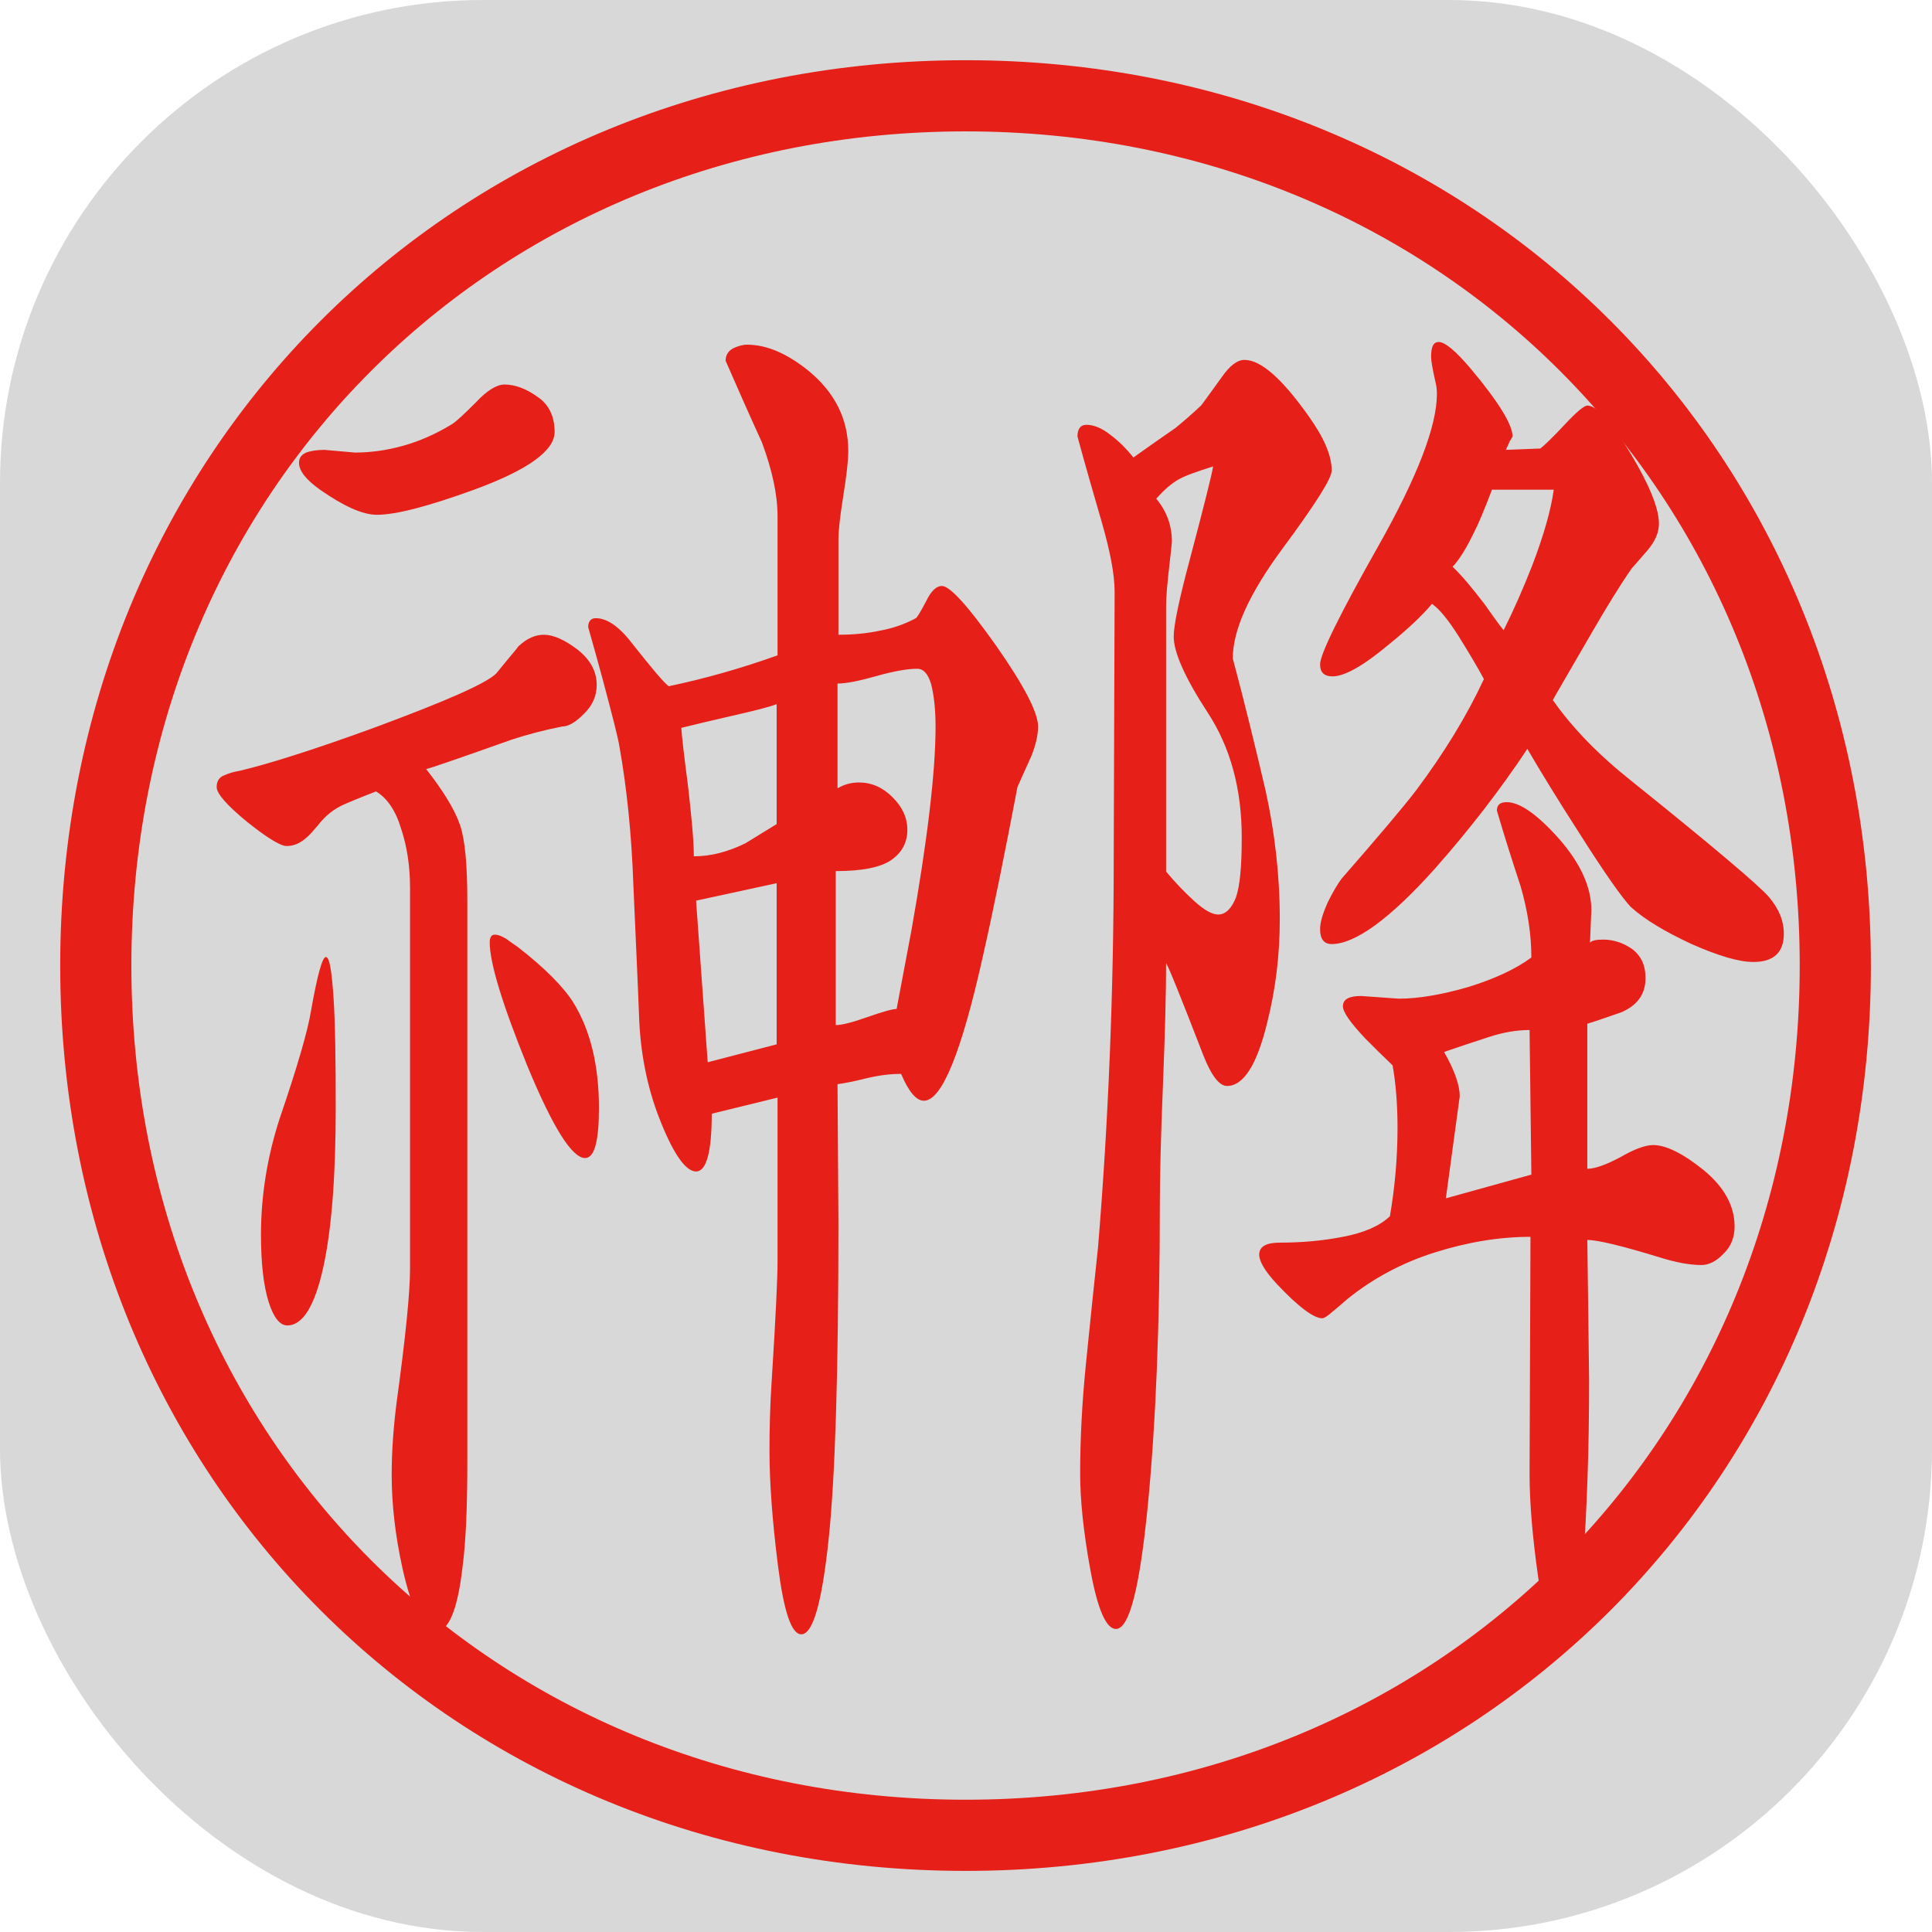
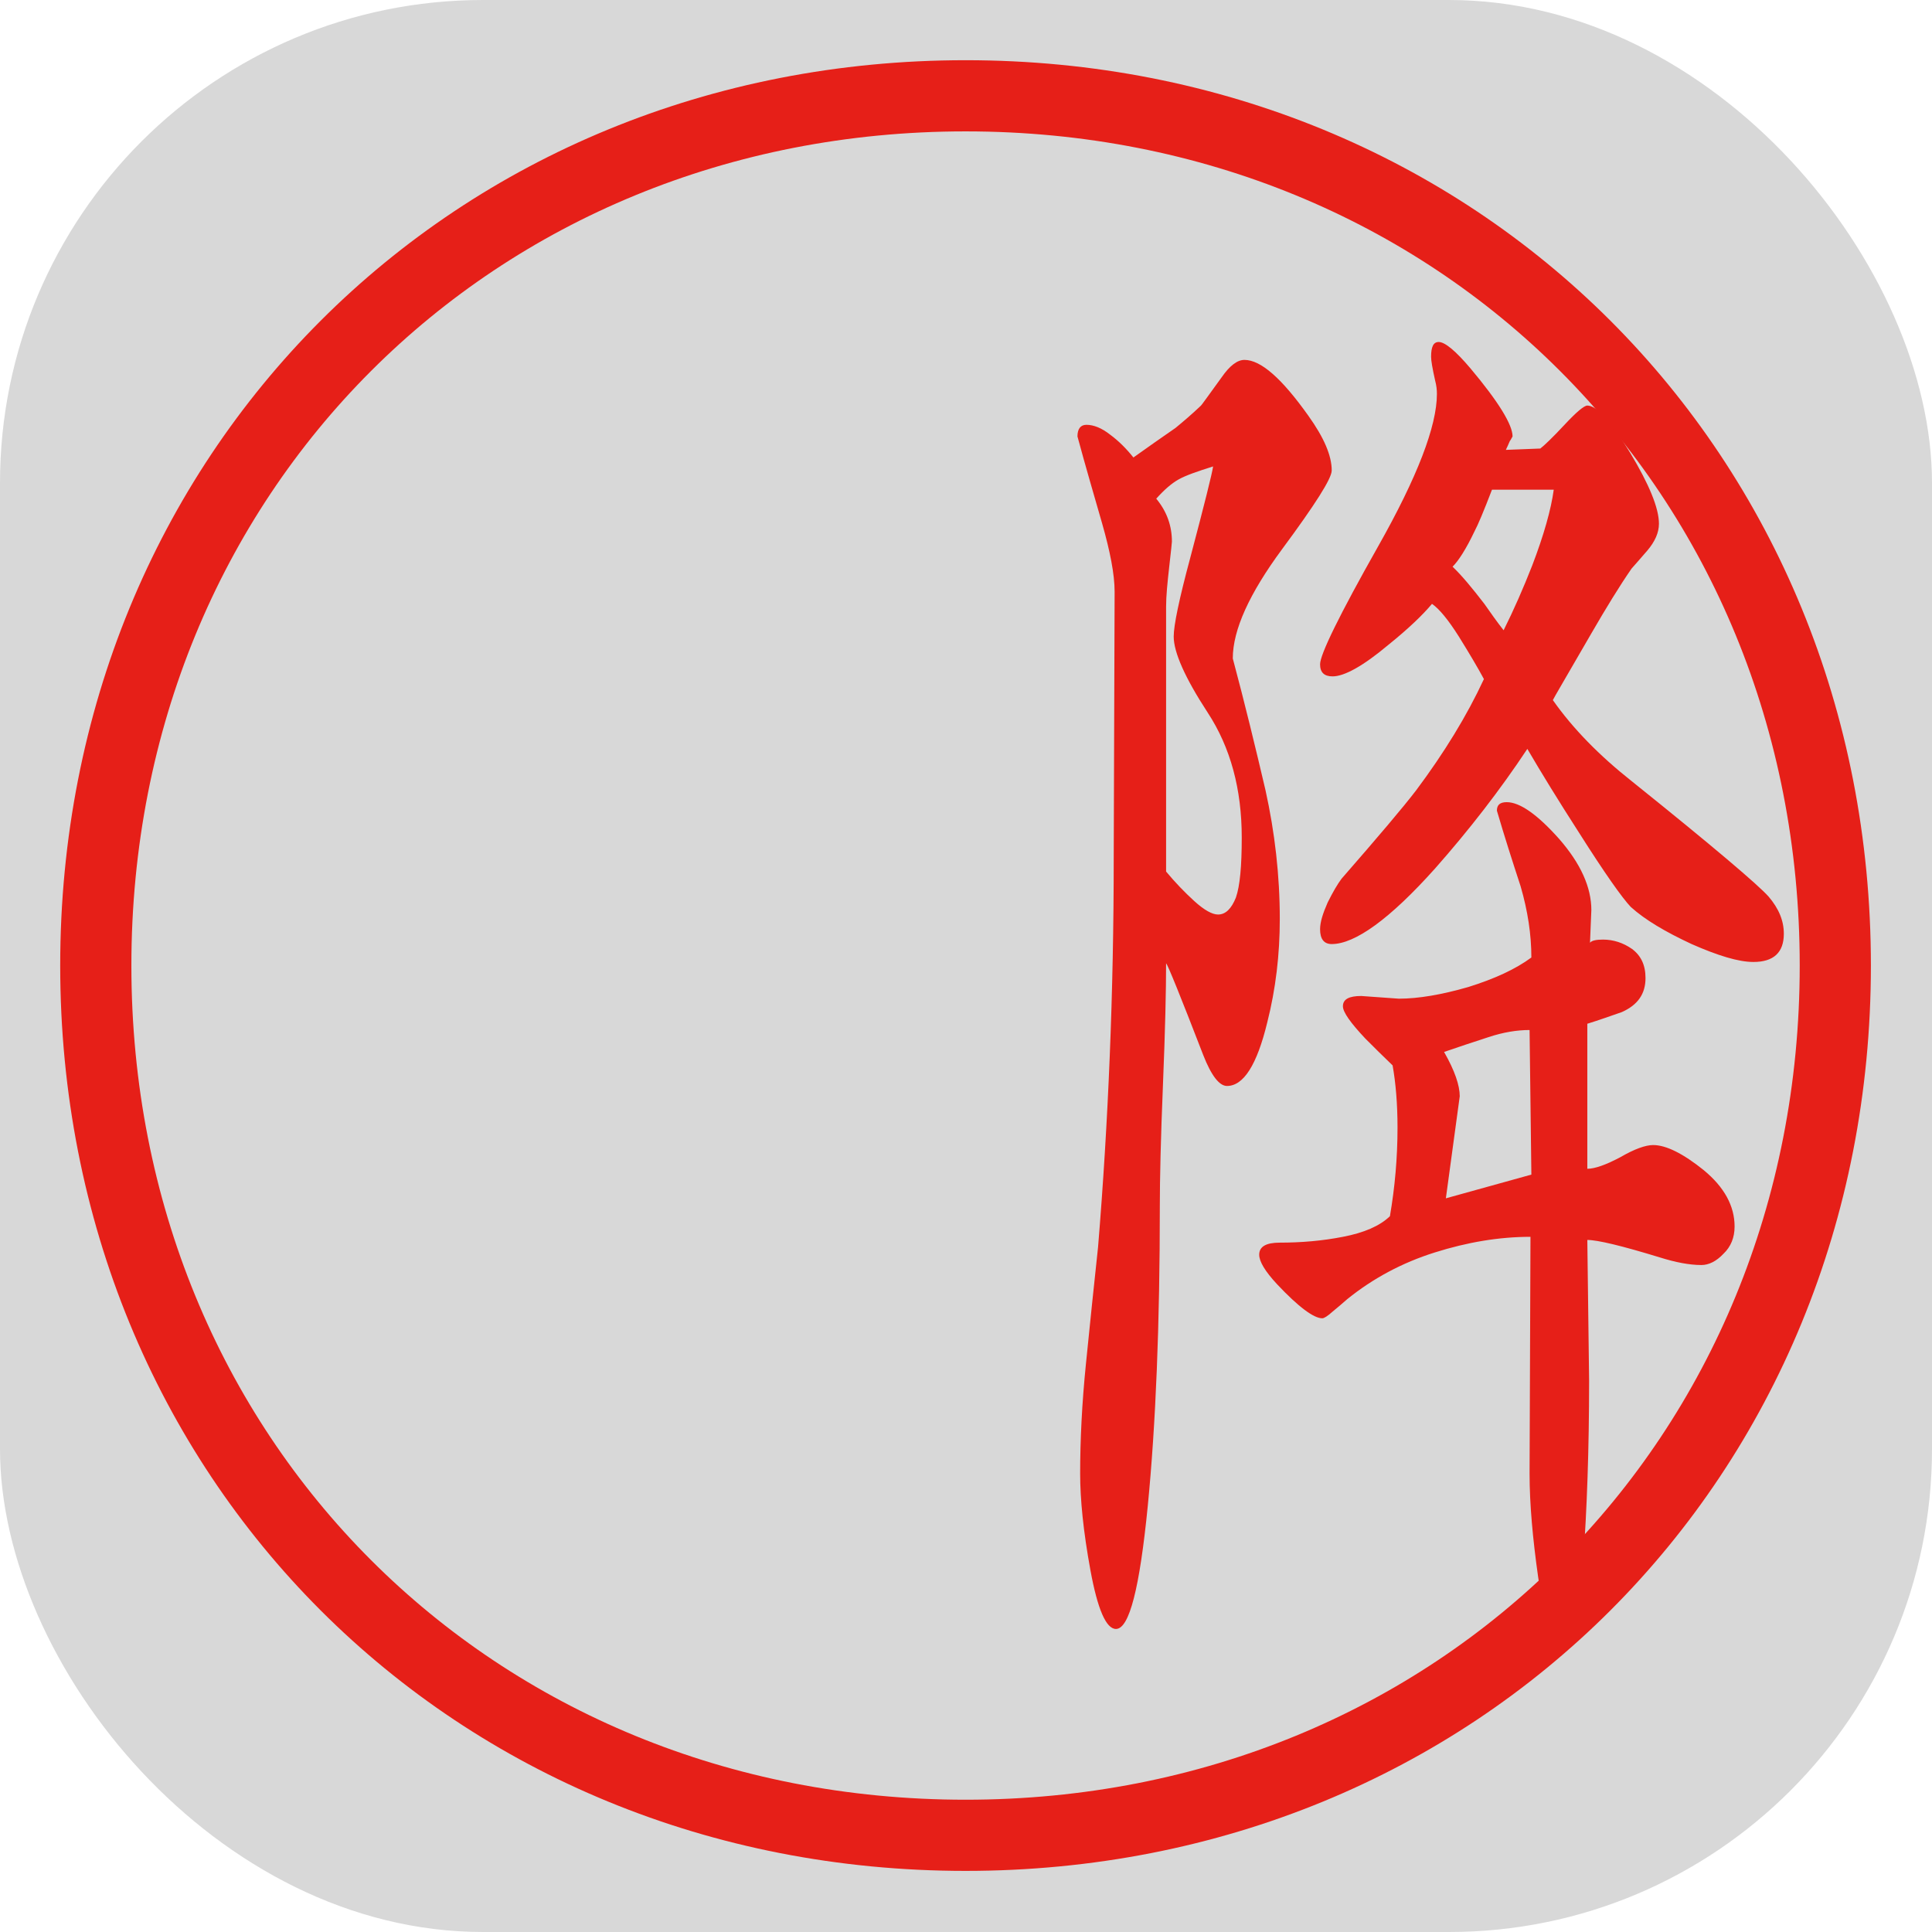
<svg xmlns="http://www.w3.org/2000/svg" xmlns:ns1="http://xml.openoffice.org/svg/export" version="1.2" width="512" height="512" viewBox="9963 8846 4316 4316" preserveAspectRatio="xMidYMid" fill-rule="evenodd" stroke-width="28.222" stroke-linejoin="round" xml:space="preserve">
  <defs class="TextShapeIndex">
    <g ns1:slide="id1" ns1:id-list="id2 id3 id4 id5" />
  </defs>
  <g class="SlideGroup">
    <g>
      <g id="container-id1">
        <g id="id1" class="Slide" clip-path="url(#presentation_clip_path)">
          <g class="Page">
            <g class="com.sun.star.drawing.RoundedRectangle">
              <rect id="id2" fill="#D8D8D8" x="9963" y="8846" width="4316" height="4316" rx="1079" ry="1079" />
            </g>
            <g class="Group" transform="translate(135,135)">
              <g class="Group">
                <g class="com.sun.star.drawing.ClosedBezierShape">
                  <g id="id3">
                    <rect class="BoundingBox" stroke="none" fill="none" x="10312" y="9481" width="1836" height="2882" />
-                     <path fill="rgb(230,31,24)" stroke="none" d="M 11563,11044 L 11563,10684 11383,10723 11409,11084 11563,11044 Z M 11563,10552 L 11563,10284 C 11545,10291 11512,10299 11464,10310 11416,10321 11378,10330 11350,10337 11351,10354 11356,10398 11365,10467 11373,10537 11378,10589 11378,10624 11416,10624 11454,10614 11493,10595 11501,10590 11524,10576 11563,10552 Z M 11699,10238 L 11699,10472 C 11713,10464 11728,10459 11747,10459 11775,10459 11800,10470 11822,10492 11844,10514 11855,10538 11855,10565 11855,10593 11843,10616 11818,10633 11794,10649 11753,10657 11695,10657 L 11695,11001 C 11709,11001 11732,10995 11766,10983 11800,10971 11822,10965 11831,10965 11842,10907 11853,10849 11864,10790 11900,10587 11918,10435 11918,10334 11918,10294 11914,10262 11908,10239 11901,10216 11891,10205 11877,10205 11856,10205 11826,10210 11787,10221 11748,10232 11719,10238 11699,10238 Z M 10578,11186 C 10578,11338 10569,11457 10550,11543 10531,11629 10504,11672 10470,11672 10453,11672 10439,11654 10428,11619 10417,11584 10411,11534 10411,11470 10411,11382 10425,11295 10453,11209 10493,11092 10516,11012 10523,10968 10537,10889 10548,10849 10556,10849 10564,10849 10569,10879 10573,10938 10577,10998 10578,11080 10578,11186 Z M 10780,10429 C 10820,10480 10845,10522 10856,10555 10867,10588 10872,10644 10872,10723 L 10872,11976 C 10872,12075 10869,12154 10861,12214 10850,12308 10830,12356 10801,12356 10773,12356 10748,12308 10727,12214 10711,12141 10703,12072 10703,12006 10703,11953 10707,11899 10714,11844 10734,11698 10744,11599 10744,11546 L 10744,10694 C 10744,10645 10737,10601 10724,10562 10712,10522 10693,10494 10668,10479 10645,10488 10622,10497 10599,10507 10575,10517 10555,10533 10538,10555 10527,10568 10519,10577 10514,10581 10499,10595 10484,10601 10468,10601 10455,10601 10425,10583 10380,10547 10335,10510 10312,10484 10312,10469 10312,10456 10318,10447 10329,10443 10340,10438 10351,10435 10363,10433 10423,10419 10523,10388 10663,10337 10825,10277 10916,10237 10937,10215 10966,10179 10983,10160 10986,10155 11005,10137 11024,10129 11043,10129 11064,10129 11089,10140 11118,10162 11146,10184 11161,10210 11161,10241 11161,10265 11152,10287 11133,10305 11115,10324 11098,10334 11084,10334 11043,10342 11006,10352 10972,10363 10848,10407 10784,10429 10780,10429 Z M 11166,11186 C 11166,11261 11156,11298 11135,11298 11106,11298 11063,11230 11006,11092 10950,10954 10922,10862 10922,10816 10922,10805 10926,10799 10933,10799 10942,10799 10950,10803 10960,10809 10969,10816 10977,10821 10984,10826 11046,10874 11087,10916 11109,10951 11147,11013 11166,11091 11166,11186 Z M 11067,9676 C 11067,9718 11007,9761 10887,9805 10785,9842 10713,9861 10670,9861 10638,9861 10596,9842 10543,9805 10512,9783 10496,9763 10496,9745 10496,9734 10501,9727 10512,9722 10523,9718 10537,9716 10553,9716 L 10621,9722 C 10656,9722 10692,9717 10728,9707 10764,9697 10801,9681 10837,9659 10847,9653 10865,9636 10891,9610 10916,9583 10938,9570 10955,9570 10978,9570 11003,9579 11028,9597 11054,9614 11067,9641 11067,9676 Z M 11841,11110 C 11817,11110 11792,11113 11763,11120 11735,11127 11714,11131 11699,11133 L 11701,11444 C 11701,11774 11694,12010 11679,12151 11664,12292 11644,12362 11618,12362 11596,12362 11579,12311 11566,12209 11553,12106 11547,12021 11547,11953 11547,11906 11548,11854 11552,11794 11561,11653 11565,11565 11565,11530 L 11565,11163 11418,11199 C 11418,11285 11406,11328 11383,11328 11361,11328 11335,11293 11306,11222 11277,11152 11260,11075 11256,10991 11253,10907 11248,10807 11243,10690 11239,10574 11228,10470 11212,10380 11209,10360 11196,10310 11175,10231 11168,10205 11157,10165 11142,10112 11142,10099 11148,10092 11159,10092 11185,10092 11213,10112 11243,10152 11285,10205 11311,10236 11322,10244 11403,10227 11484,10204 11565,10175 L 11565,9864 C 11565,9816 11553,9761 11530,9699 11503,9640 11476,9579 11449,9517 11449,9504 11455,9495 11466,9489 11477,9484 11487,9481 11497,9481 11541,9481 11587,9501 11635,9540 11694,9589 11723,9648 11723,9719 11723,9741 11719,9774 11712,9818 11705,9862 11701,9895 11701,9917 L 11701,10129 C 11734,10129 11765,10126 11793,10120 11821,10115 11848,10106 11874,10092 11877,10090 11885,10077 11897,10054 11908,10031 11920,10020 11932,10020 11950,10020 11990,10064 12053,10153 12116,10243 12147,10303 12147,10334 12147,10353 12142,10375 12132,10400 12121,10424 12111,10447 12101,10469 12074,10610 12049,10736 12024,10846 11976,11062 11932,11170 11892,11170 11875,11170 11858,11150 11841,11110 Z" />
                  </g>
                </g>
                <g class="com.sun.star.drawing.ClosedBezierShape">
                  <g id="id4">
                    <rect class="BoundingBox" stroke="none" fill="none" x="12235" y="9475" width="1579" height="2887" />
                    <path fill="rgb(230,31,24)" stroke="none" d="M 12538,9753 C 12503,9764 12477,9773 12461,9782 12445,9791 12429,9805 12411,9825 12435,9854 12446,9886 12446,9921 12446,9923 12444,9942 12440,9977 12436,10013 12433,10042 12433,10066 L 12433,10658 C 12453,10682 12474,10704 12496,10724 12518,10744 12536,10754 12549,10754 12566,10754 12579,10741 12589,10716 12598,10690 12602,10646 12602,10582 12602,10474 12577,10381 12526,10303 12475,10225 12450,10168 12450,10133 12450,10108 12462,10050 12487,9957 12519,9836 12536,9768 12538,9753 Z M 13249,11335 L 13245,11012 C 13217,11012 13186,11017 13153,11028 13119,11039 13086,11050 13054,11061 13078,11103 13089,11136 13089,11160 L 13058,11388 13249,11335 Z M 13299,9805 L 13161,9805 C 13143,9852 13130,9883 13122,9898 13103,9938 13086,9964 13073,9977 13094,9997 13117,10025 13144,10060 13158,10080 13172,10100 13187,10119 13210,10073 13231,10025 13251,9974 13277,9906 13293,9849 13299,9805 Z M 12433,10863 C 12433,10922 12431,11013 12426,11134 12421,11255 12419,11345 12419,11405 12419,11669 12410,11893 12392,12076 12374,12258 12351,12350 12321,12350 12299,12350 12280,12306 12264,12219 12248,12132 12241,12060 12241,12003 12241,11928 12245,11846 12254,11757 12263,11667 12272,11581 12281,11497 12304,11218 12316,10928 12316,10628 L 12318,10033 C 12318,9994 12308,9943 12290,9880 12272,9817 12253,9753 12235,9686 12235,9669 12242,9660 12255,9660 12271,9660 12289,9667 12308,9682 12327,9696 12344,9713 12360,9733 12391,9711 12422,9689 12454,9667 12471,9653 12490,9637 12511,9617 12513,9615 12528,9594 12557,9554 12575,9528 12592,9515 12608,9515 12645,9515 12692,9557 12751,9640 12786,9689 12803,9729 12803,9762 12803,9780 12766,9838 12692,9938 12619,10037 12582,10118 12582,10182 12609,10283 12633,10382 12655,10476 12676,10571 12687,10667 12687,10764 12687,10843 12678,10920 12659,10995 12636,11090 12606,11137 12569,11137 12552,11137 12534,11114 12516,11068 12465,10936 12437,10867 12433,10863 Z M 13374,11481 L 13378,11795 C 13378,11951 13373,12084 13365,12195 13356,12305 13340,12360 13317,12360 13294,12360 13276,12317 13264,12233 13252,12148 13245,12071 13245,12003 L 13247,11474 C 13177,11474 13106,11486 13033,11509 12960,11532 12895,11567 12838,11613 12828,11622 12817,11631 12805,11641 12794,11651 12786,11656 12782,11656 12763,11656 12729,11631 12681,11580 12654,11551 12641,11529 12641,11514 12641,11496 12656,11487 12687,11487 12735,11487 12782,11483 12828,11474 12875,11465 12910,11450 12933,11428 12944,11364 12950,11298 12950,11230 12950,11177 12946,11130 12939,11091 12918,11071 12898,11051 12878,11031 12845,10996 12828,10972 12828,10959 12828,10943 12842,10936 12869,10936 L 12953,10942 C 12997,10942 13049,10933 13108,10916 13166,10898 13214,10876 13249,10850 13249,10799 13241,10746 13225,10691 13207,10636 13189,10580 13172,10522 13172,10509 13179,10503 13194,10503 13223,10503 13262,10530 13311,10585 13359,10640 13383,10693 13383,10744 L 13380,10817 C 13384,10812 13394,10810 13409,10810 13432,10810 13454,10817 13474,10831 13494,10846 13504,10867 13504,10896 13504,10931 13487,10956 13451,10972 13425,10981 13400,10990 13374,10998 L 13374,11322 C 13391,11322 13416,11313 13448,11296 13479,11278 13504,11269 13521,11269 13550,11269 13588,11288 13634,11325 13680,11363 13703,11405 13703,11451 13703,11475 13695,11496 13678,11512 13662,11529 13645,11537 13629,11537 13602,11537 13571,11531 13536,11520 13451,11494 13397,11481 13374,11481 Z M 13240,10384 C 13179,10476 13110,10565 13034,10651 12933,10764 12855,10820 12803,10820 12786,10820 12777,10809 12777,10787 12777,10771 12783,10752 12794,10727 12806,10703 12816,10686 12825,10674 12907,10580 12963,10514 12992,10476 13054,10393 13105,10310 13143,10228 13129,10202 13110,10170 13087,10133 13063,10095 13043,10071 13027,10060 13007,10084 12975,10115 12929,10152 12873,10199 12831,10222 12805,10222 12786,10222 12777,10213 12777,10195 12777,10173 12820,10085 12907,9931 12994,9777 13038,9663 13038,9591 13038,9582 13037,9572 13034,9561 13028,9534 13025,9517 13025,9508 13025,9486 13030,9475 13042,9475 13056,9475 13080,9495 13113,9534 13176,9609 13207,9660 13207,9686 13204,9691 13203,9694 13201,9696 13198,9703 13195,9710 13192,9716 L 13269,9713 C 13278,9706 13296,9689 13323,9660 13350,9631 13367,9617 13374,9617 13395,9617 13427,9652 13470,9723 13512,9793 13534,9846 13534,9881 13534,9901 13525,9921 13508,9941 13491,9961 13479,9974 13473,9981 13446,10020 13416,10069 13383,10126 13327,10223 13298,10272 13297,10275 13342,10339 13401,10399 13473,10456 13655,10602 13756,10688 13779,10714 13802,10741 13813,10768 13813,10797 13813,10839 13790,10860 13745,10860 13712,10860 13666,10846 13607,10820 13549,10793 13503,10766 13471,10737 13452,10717 13413,10662 13356,10572 13309,10499 13271,10437 13240,10384 Z" />
                  </g>
                </g>
              </g>
              <g class="com.sun.star.drawing.CustomShape">
                <g id="id5">
                  <rect class="BoundingBox" stroke="none" fill="none" x="9962" y="8845" width="4048" height="4048" />
                  <path fill="none" stroke="rgb(230,31,24)" stroke-width="159" stroke-linejoin="round" d="M 11985,8925 C 13086,8925 13928,9767 13928,10868 13928,11969 13086,12811 11985,12811 10884,12811 10042,11969 10042,10868 10042,9767 10884,8925 11985,8925 Z" />
                </g>
              </g>
            </g>
          </g>
        </g>
      </g>
    </g>
  </g>
</svg>